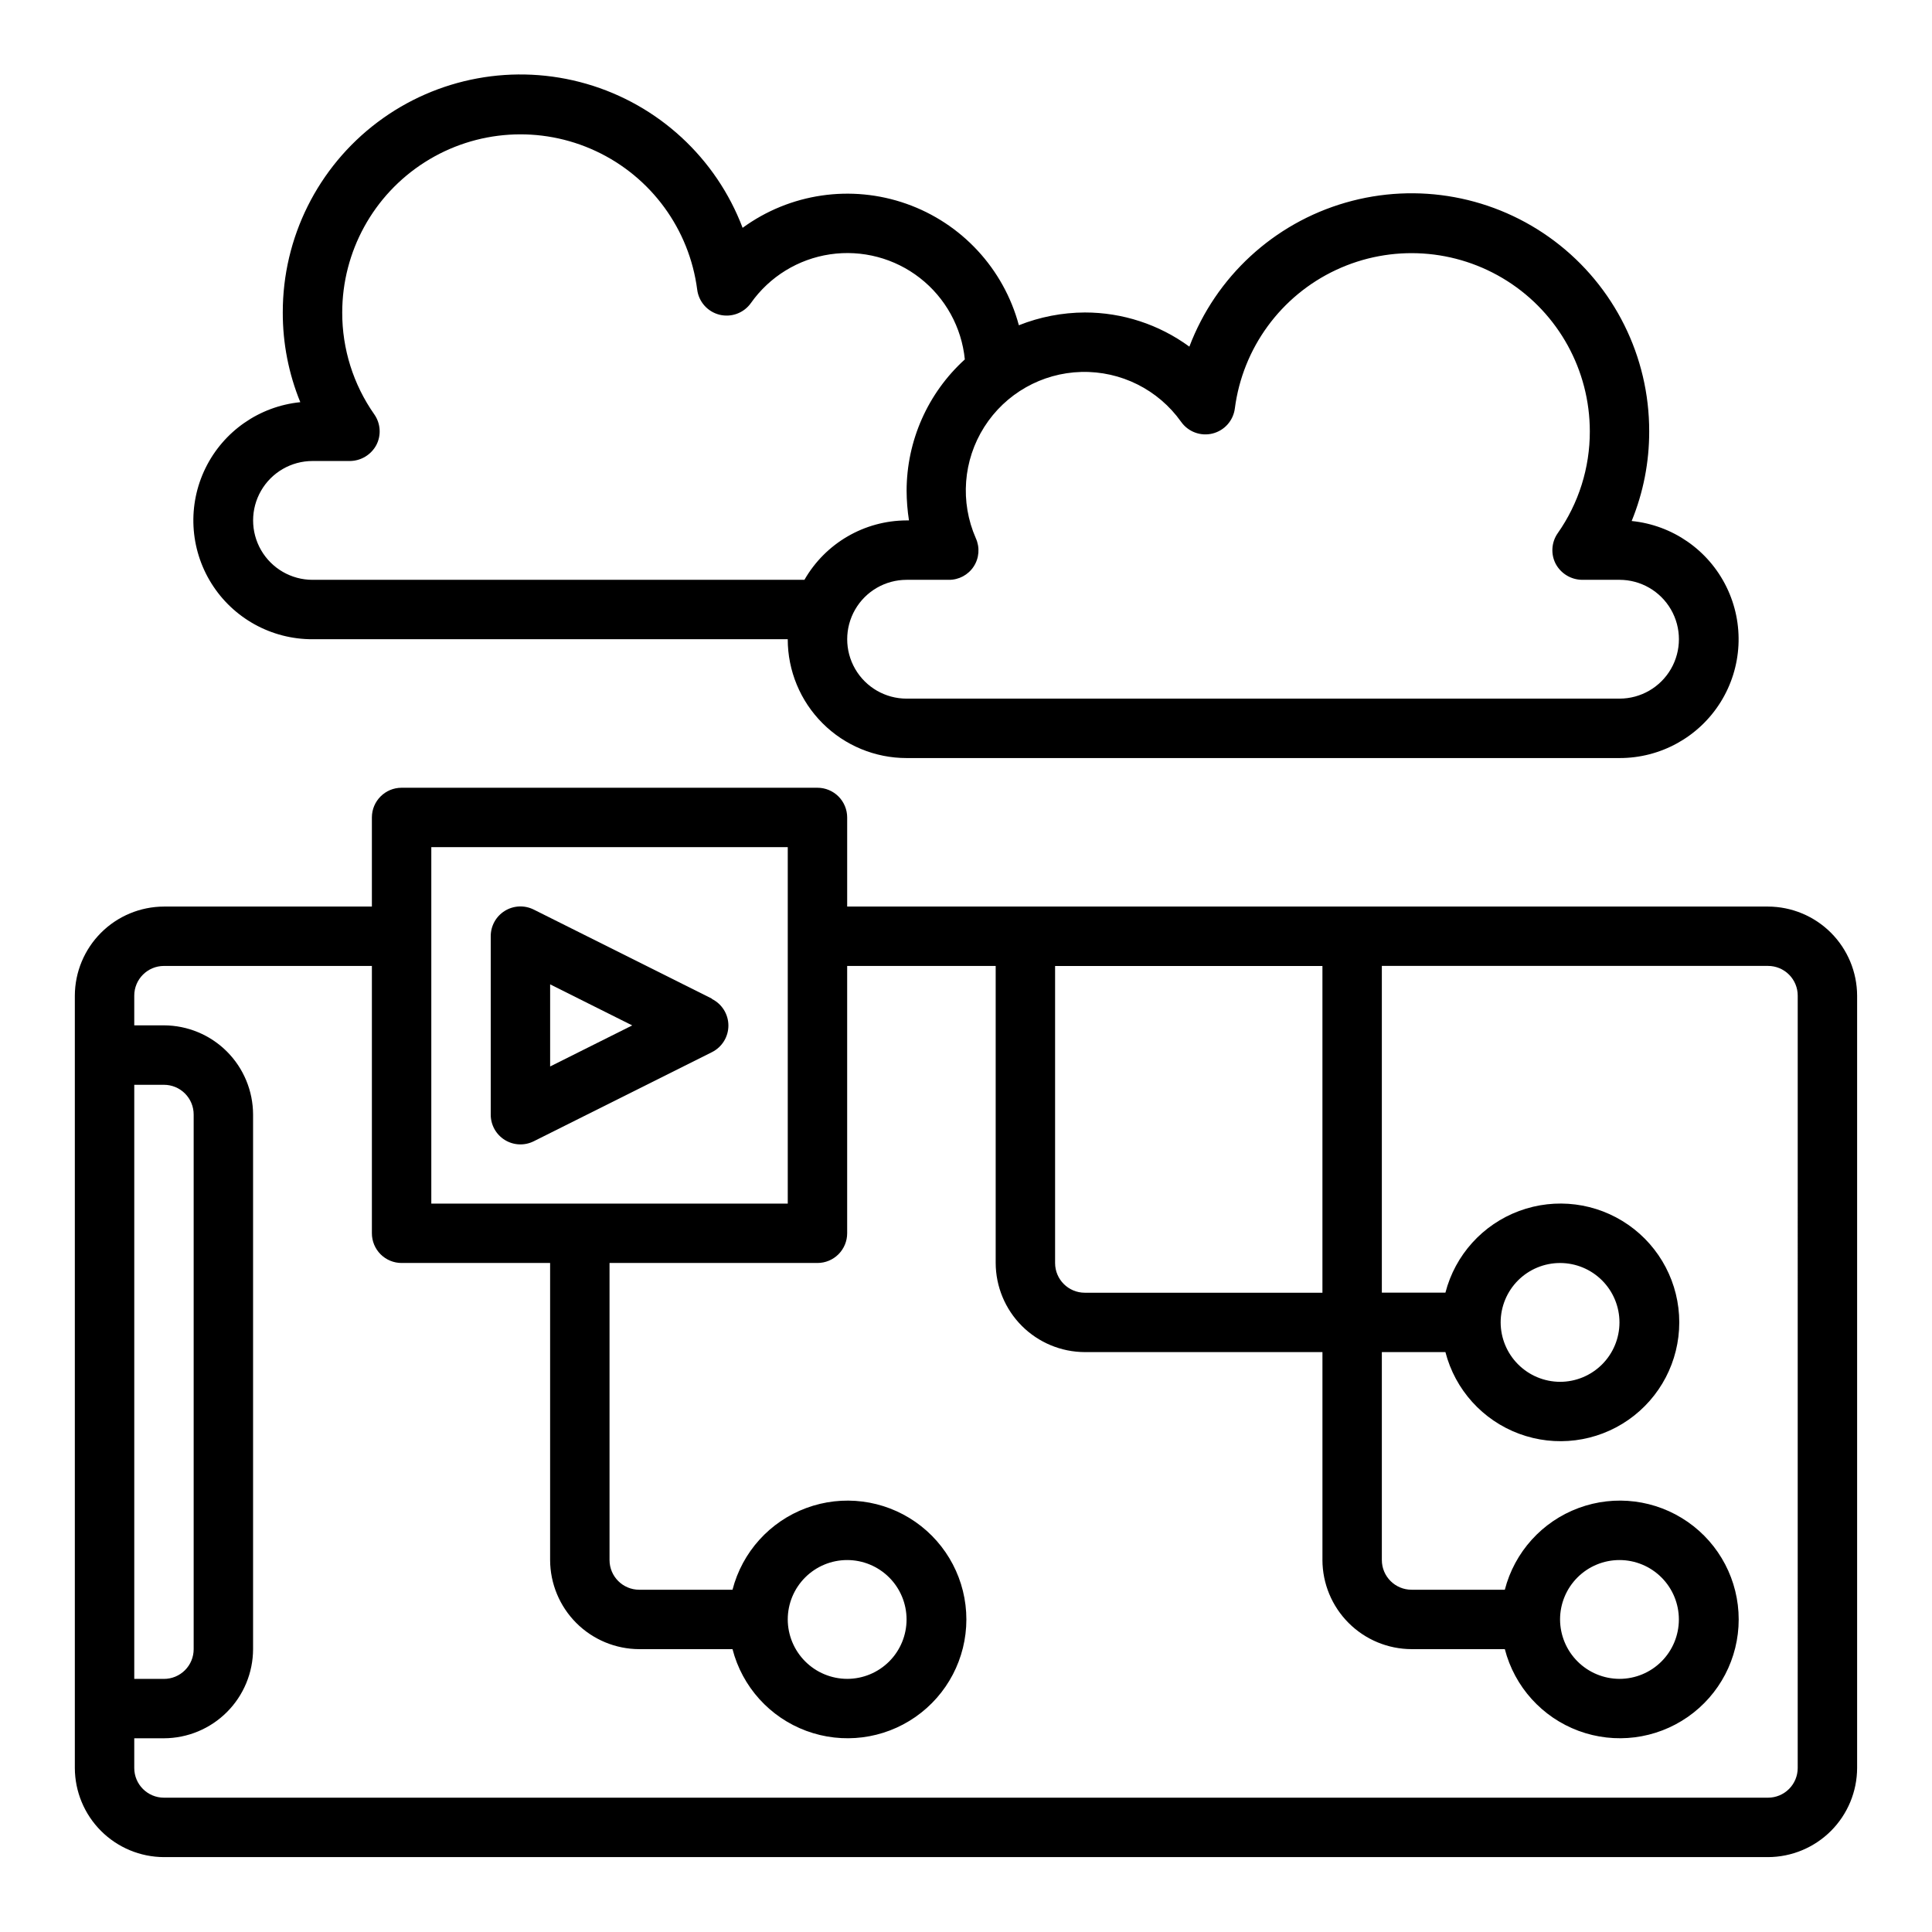
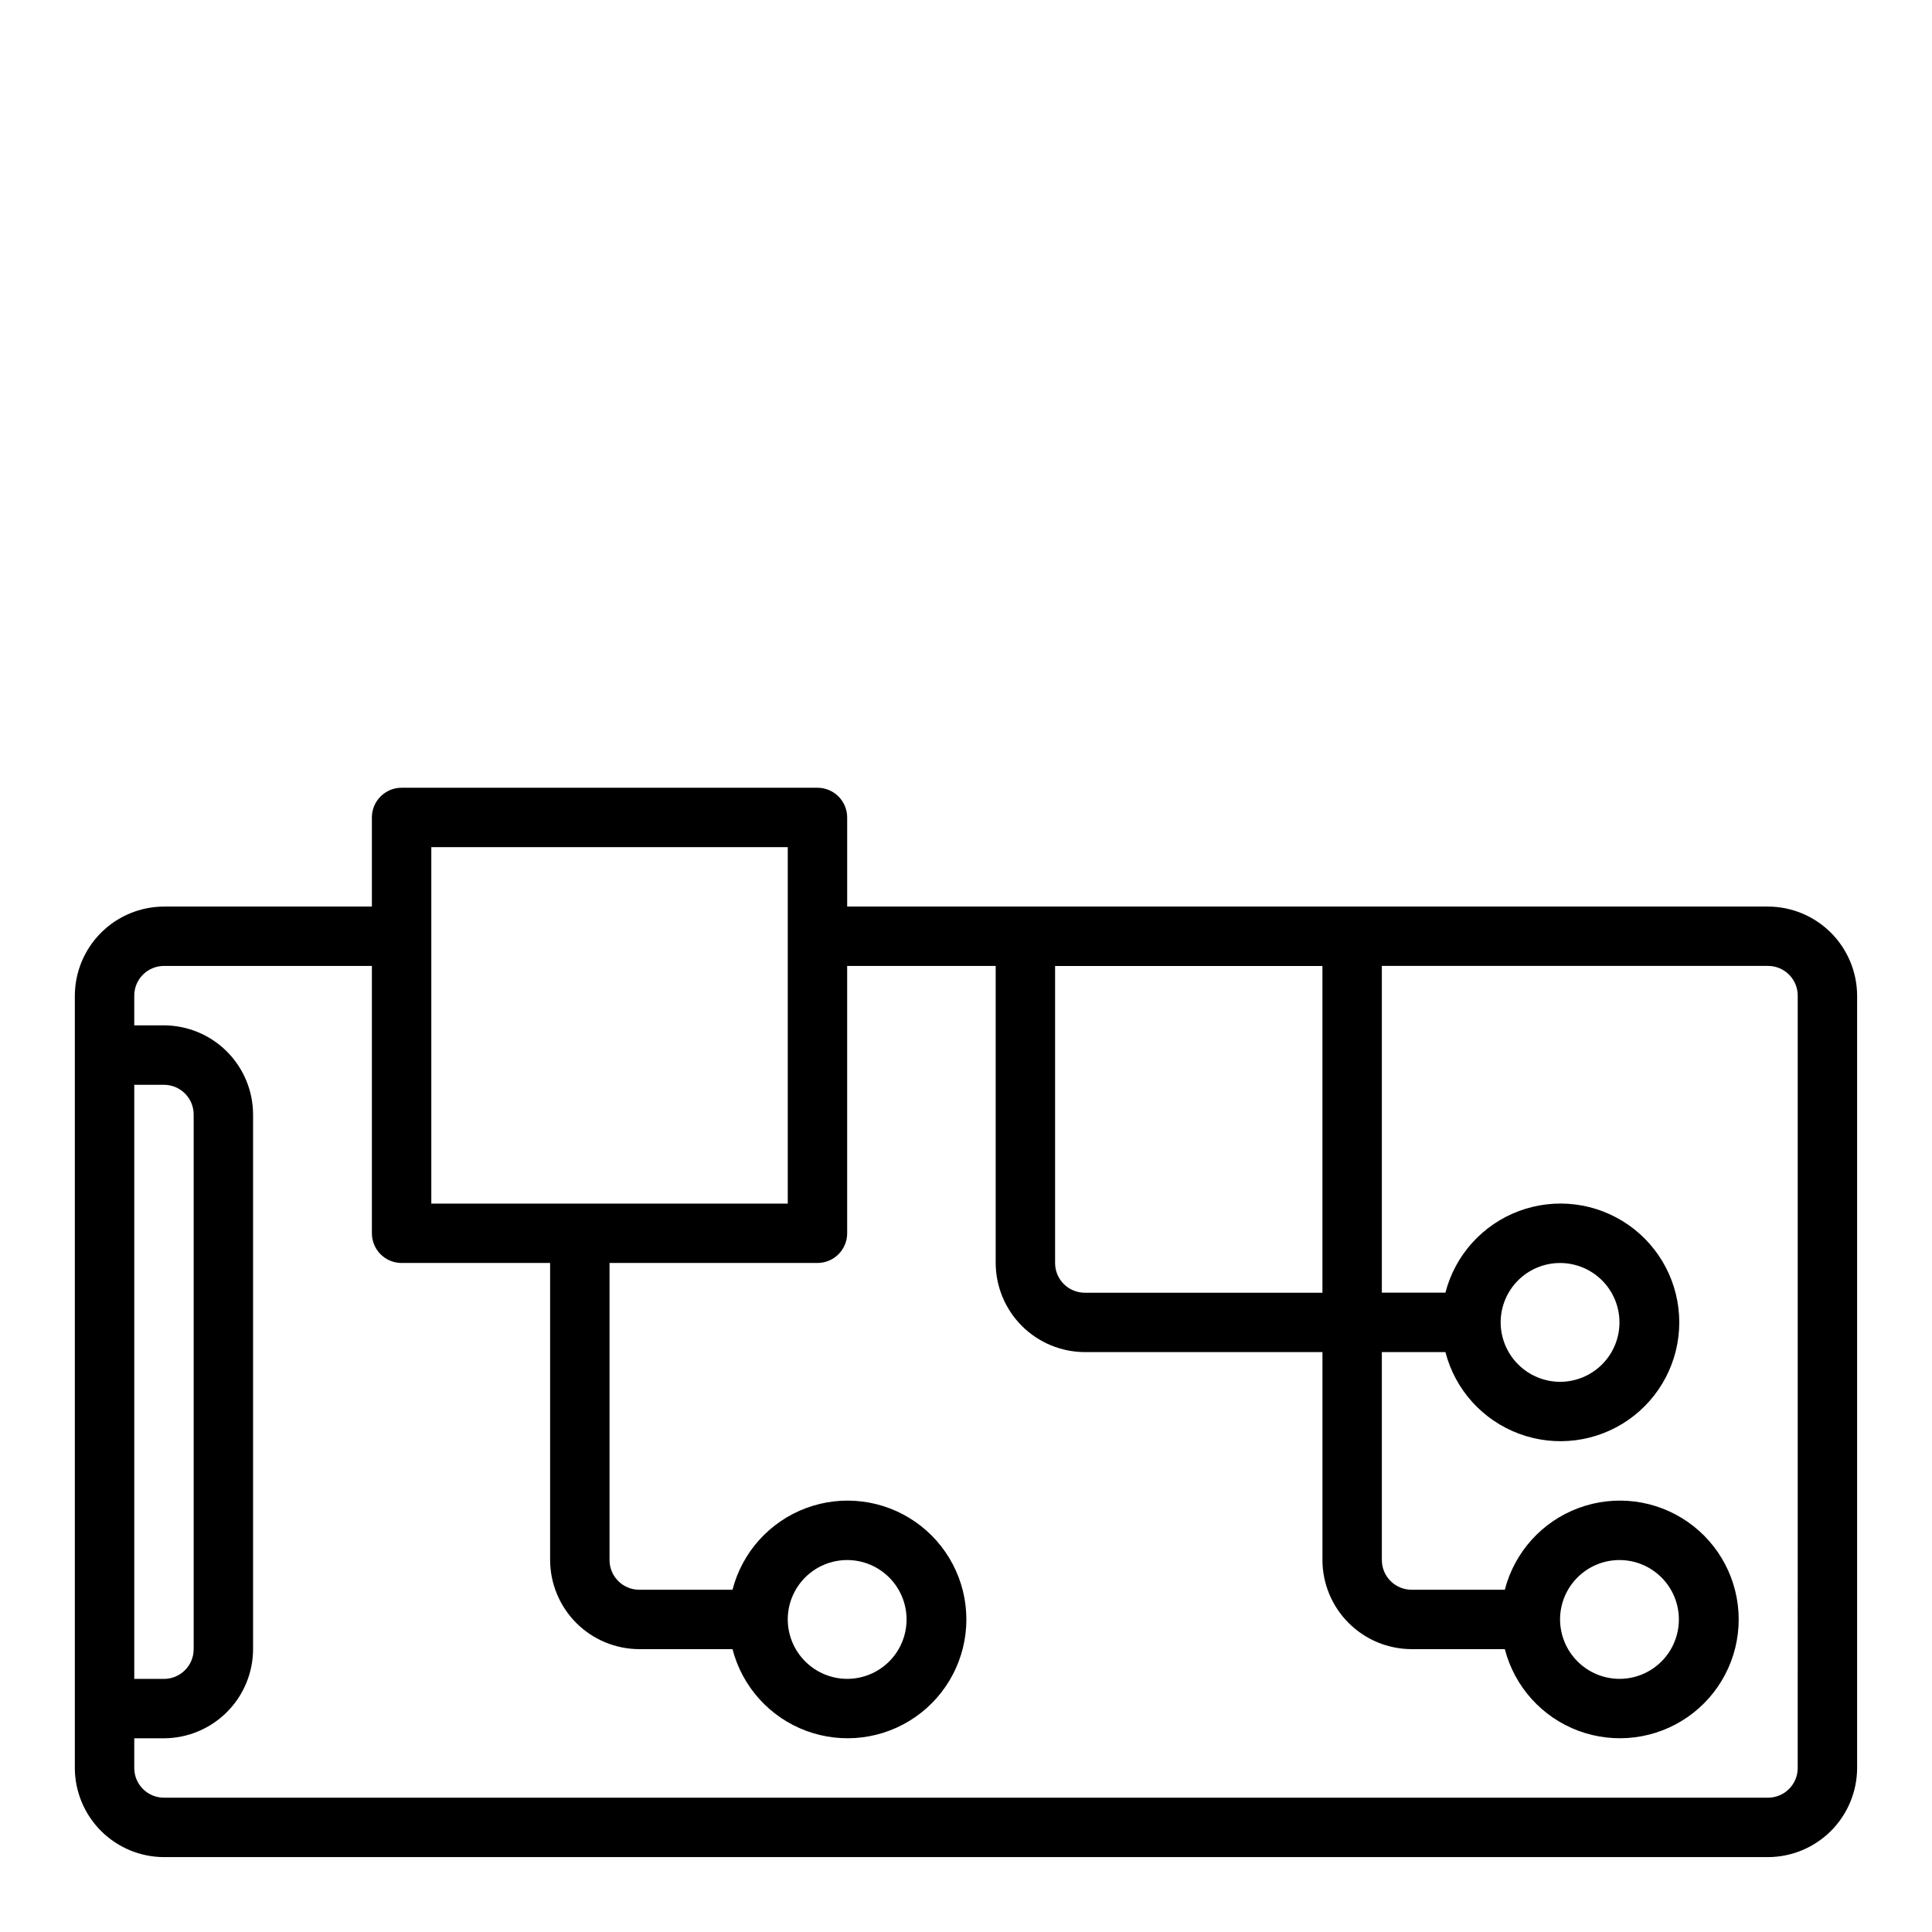
<svg xmlns="http://www.w3.org/2000/svg" fill="#000000" width="800px" height="800px" version="1.1" viewBox="144 144 512 512">
  <g>
    <path d="m612.54 384.25h-244.03v-23.617c0-2.086-0.832-4.09-2.309-5.566-1.477-1.473-3.477-2.305-5.566-2.305h-110.21c-4.348 0-7.871 3.523-7.871 7.871v23.617h-55.105c-6.258 0.02-12.254 2.512-16.676 6.938-4.426 4.426-6.922 10.422-6.941 16.68v204.67c0.02 6.258 2.516 12.254 6.941 16.68 4.422 4.422 10.418 6.918 16.676 6.938h425.09c6.258-0.02 12.254-2.516 16.68-6.938 4.422-4.426 6.918-10.422 6.938-16.68v-204.67c-0.02-6.258-2.516-12.254-6.938-16.68-4.426-4.426-10.422-6.918-16.68-6.938zm-188.93 15.746h70.848v86.59h-62.973c-4.348 0-7.875-3.523-7.875-7.871zm-165.31-31.488h94.465v94.465h-94.465zm-78.719 62.977h7.871c2.09 0 4.09 0.828 5.566 2.305 1.477 1.477 2.305 3.477 2.305 5.566v141.7c0 2.09-0.828 4.09-2.305 5.566-1.477 1.477-3.477 2.305-5.566 2.305h-7.871zm440.83 181.05c0 2.09-0.828 4.09-2.305 5.566s-3.477 2.305-5.566 2.305h-425.09c-4.348 0-7.871-3.523-7.871-7.871v-7.871h7.871c6.258-0.02 12.254-2.512 16.68-6.938 4.426-4.426 6.918-10.422 6.938-16.68v-141.7c-0.02-6.258-2.512-12.254-6.938-16.68-4.426-4.426-10.422-6.918-16.68-6.938h-7.871v-7.871c0-4.348 3.523-7.871 7.871-7.871h55.105v70.848c0 2.086 0.828 4.09 2.305 5.566 1.477 1.477 3.481 2.305 5.566 2.305h39.359v78.719c0.02 6.258 2.516 12.254 6.938 16.68 4.426 4.426 10.422 6.918 16.68 6.938h24.719c2.578 9.98 9.875 18.066 19.539 21.652 9.664 3.582 20.469 2.211 28.93-3.676s13.508-15.539 13.508-25.848-5.047-19.961-13.508-25.848c-8.461-5.887-19.266-7.262-28.93-3.676-9.664 3.582-16.961 11.672-19.539 21.652h-24.719c-4.348 0-7.871-3.527-7.871-7.875v-78.719h55.105-0.004c2.09 0 4.09-0.828 5.566-2.305 1.477-1.477 2.309-3.481 2.309-5.566v-70.848h39.359v78.719c0.02 6.258 2.512 12.254 6.938 16.68 4.426 4.422 10.422 6.918 16.68 6.938h62.977v55.105l-0.004-0.004c0.02 6.258 2.516 12.254 6.941 16.68 4.422 4.426 10.418 6.918 16.676 6.938h24.719c2.578 9.98 9.875 18.066 19.539 21.652 9.664 3.582 20.469 2.211 28.934-3.676 8.461-5.887 13.504-15.539 13.504-25.848s-5.043-19.961-13.504-25.848c-8.465-5.887-19.27-7.262-28.934-3.676-9.664 3.582-16.961 11.672-19.539 21.652h-24.719c-4.348 0-7.871-3.527-7.871-7.875v-55.102h16.848c2.574 9.98 9.875 18.066 19.539 21.648 9.664 3.586 20.469 2.215 28.93-3.672 8.461-5.887 13.504-15.543 13.504-25.852 0-10.305-5.043-19.961-13.504-25.848-8.461-5.887-19.266-7.258-28.93-3.672-9.664 3.582-16.965 11.668-19.539 21.648h-16.848v-86.59h102.34c2.09 0 4.09 0.828 5.566 2.305 1.477 1.477 2.305 3.477 2.305 5.566zm-267.65-39.359c0-4.176 1.66-8.18 4.613-11.133s6.957-4.613 11.133-4.613 8.18 1.66 11.133 4.613 4.609 6.957 4.609 11.133c0 4.176-1.656 8.18-4.609 11.133s-6.957 4.609-11.133 4.609c-4.172-0.012-8.172-1.676-11.121-4.625s-4.613-6.945-4.625-11.117zm204.67 0c0-4.176 1.66-8.18 4.613-11.133s6.957-4.613 11.133-4.613c4.176 0 8.18 1.66 11.133 4.613s4.609 6.957 4.609 11.133c0 4.176-1.656 8.18-4.609 11.133s-6.957 4.609-11.133 4.609c-4.172-0.012-8.168-1.676-11.121-4.625-2.949-2.949-4.609-6.945-4.625-11.117zm-15.742-78.723c0-4.172 1.66-8.18 4.609-11.133 2.953-2.949 6.957-4.609 11.133-4.609s8.18 1.66 11.133 4.609c2.953 2.953 4.613 6.961 4.613 11.133 0 4.176-1.66 8.184-4.613 11.133-2.953 2.953-6.957 4.613-11.133 4.613-4.172-0.012-8.168-1.676-11.117-4.625-2.949-2.949-4.613-6.949-4.625-11.121z" />
-     <path d="m332.67 408.66-47.23-23.617v0.004c-2.449-1.223-5.356-1.09-7.676 0.355-2.324 1.445-3.731 3.992-3.715 6.727v47.234c-0.016 2.734 1.391 5.281 3.715 6.727 2.32 1.445 5.227 1.582 7.676 0.359l47.23-23.617c2.672-1.332 4.363-4.062 4.363-7.047s-1.691-5.715-4.363-7.043zm-42.879 17.965v-21.758l21.758 10.879z" />
-     <path d="m576.41 282.07c3.086-7.543 4.664-15.621 4.644-23.773 0.031-19.812-9.262-38.484-25.09-50.406-15.824-11.918-36.34-15.695-55.371-10.191-19.035 5.5-34.371 19.637-41.398 38.164-8.039-5.887-17.746-9.059-27.707-9.055-5.988 0.031-11.914 1.176-17.477 3.387-4.023-14.988-15.172-27.031-29.805-32.191-14.637-5.16-30.871-2.777-43.406 6.371-7.027-18.527-22.363-32.664-41.395-38.164-19.035-5.504-39.547-1.727-55.375 10.191-15.828 11.922-25.121 30.594-25.09 50.406-0.02 8.152 1.559 16.23 4.644 23.773-10.832 1.09-20.332 7.691-25.125 17.465-4.793 9.773-4.199 21.328 1.57 30.559s15.898 14.824 26.781 14.797h125.95c0 8.352 3.316 16.359 9.223 22.266s13.914 9.223 22.266 9.223h188.93c10.883 0.027 21.012-5.566 26.785-14.797 5.769-9.23 6.363-20.785 1.566-30.559-4.793-9.773-14.293-16.375-25.125-17.465zm-219.23 15.59h-130.36c-5.625 0-10.82-3.004-13.633-7.875-2.812-4.871-2.812-10.871 0-15.742s8.008-7.871 13.633-7.871h9.922c2.934-0.031 5.621-1.66 7.004-4.254 1.336-2.594 1.121-5.715-0.551-8.105-5.555-7.906-8.527-17.34-8.5-27.004 0.008-16.145 8.262-31.168 21.891-39.832 13.625-8.664 30.73-9.766 45.355-2.922 14.625 6.84 24.742 20.68 26.824 36.695 0.406 3.223 2.754 5.867 5.91 6.652 3.152 0.781 6.465-0.453 8.336-3.109 4.938-6.988 12.52-11.648 20.98-12.898 8.465-1.246 17.07 1.023 23.812 6.285 6.746 5.262 11.039 13.055 11.887 21.566-9.809 8.91-15.41 21.543-15.43 34.797 0.012 2.637 0.223 5.266 0.629 7.871h-0.629c-11.191 0.035-21.512 6.035-27.078 15.746zm216.01 31.484h-188.93c-5.625 0-10.82-3-13.633-7.871s-2.812-10.871 0-15.742 8.008-7.871 13.633-7.871h11.18c2.664 0.027 5.156-1.309 6.609-3.543s1.66-5.055 0.555-7.481c-4.211-9.586-3.375-20.637 2.231-29.477 5.609-8.844 15.25-14.312 25.715-14.59 10.465-0.277 20.383 4.676 26.449 13.207 1.871 2.66 5.184 3.894 8.336 3.113 3.156-0.785 5.504-3.43 5.914-6.652 2.078-16.016 12.195-29.855 26.82-36.699 14.625-6.84 31.73-5.738 45.359 2.926 13.625 8.664 21.883 23.688 21.891 39.832 0.023 9.664-2.945 19.098-8.504 27.004-1.672 2.391-1.883 5.512-0.551 8.105 1.383 2.594 4.07 4.223 7.008 4.254h9.918c5.625 0 10.82 3 13.633 7.871s2.812 10.871 0 15.742-8.008 7.871-13.633 7.871z" />
  </g>
</svg>